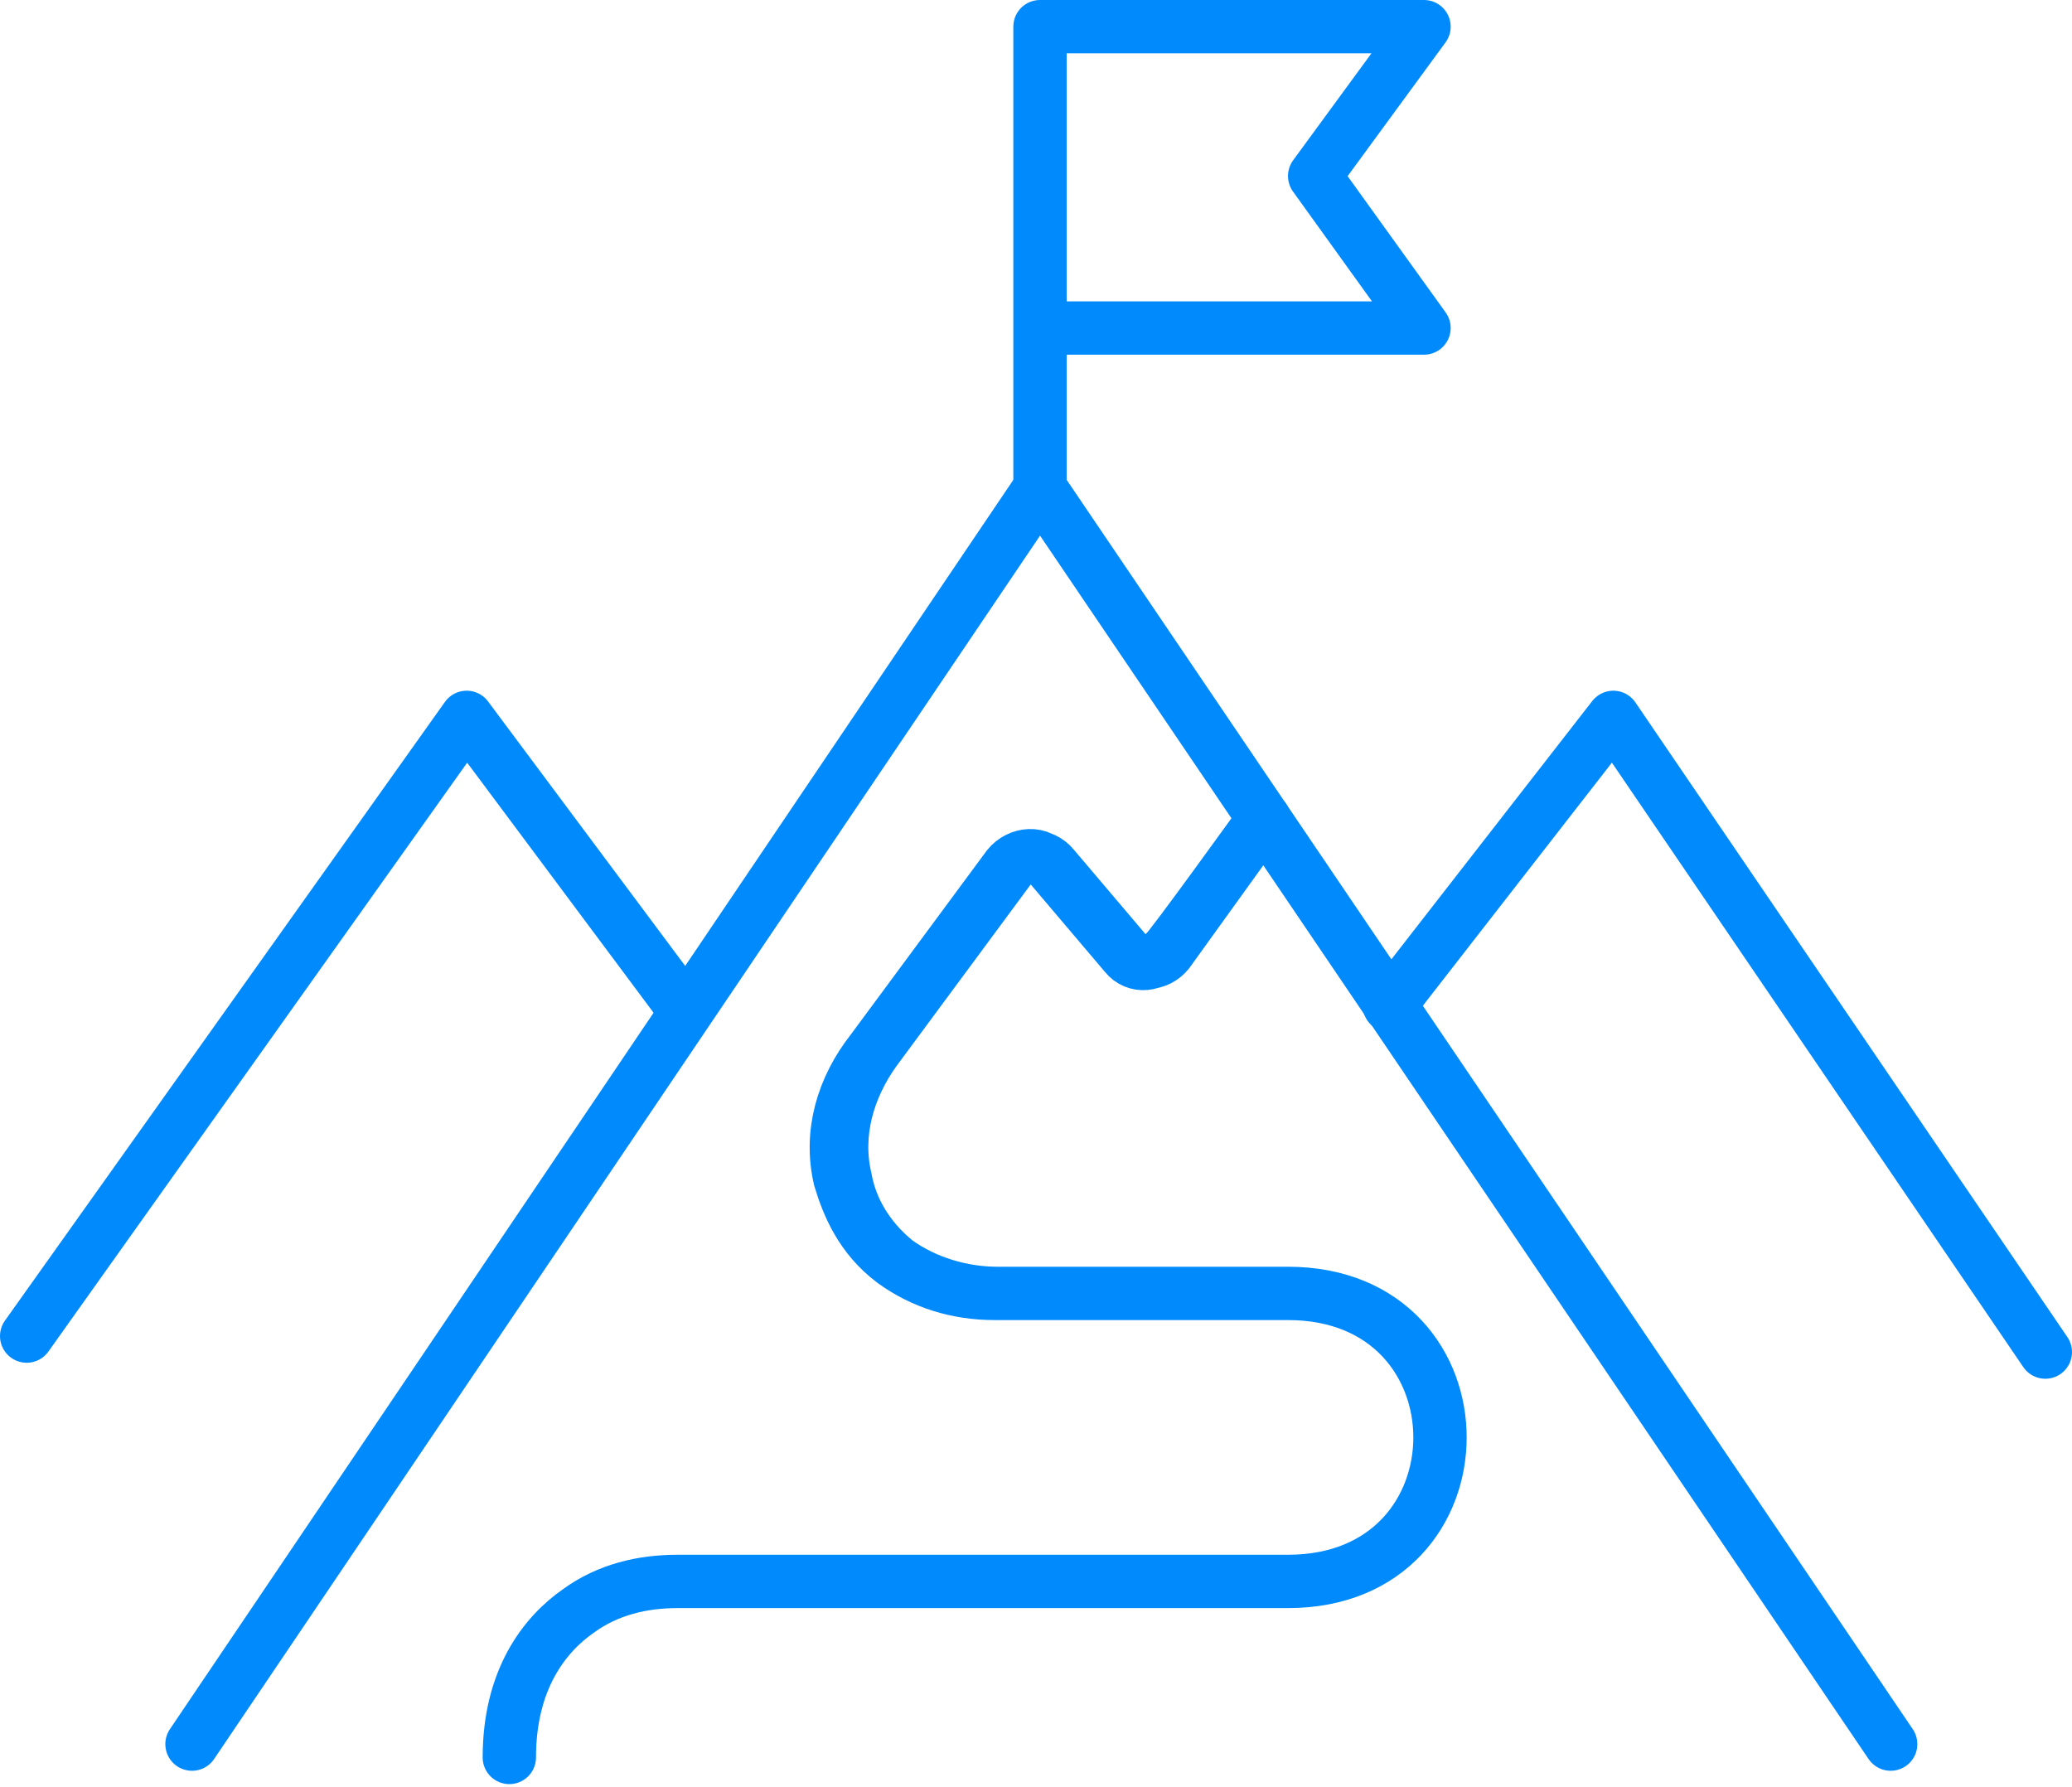
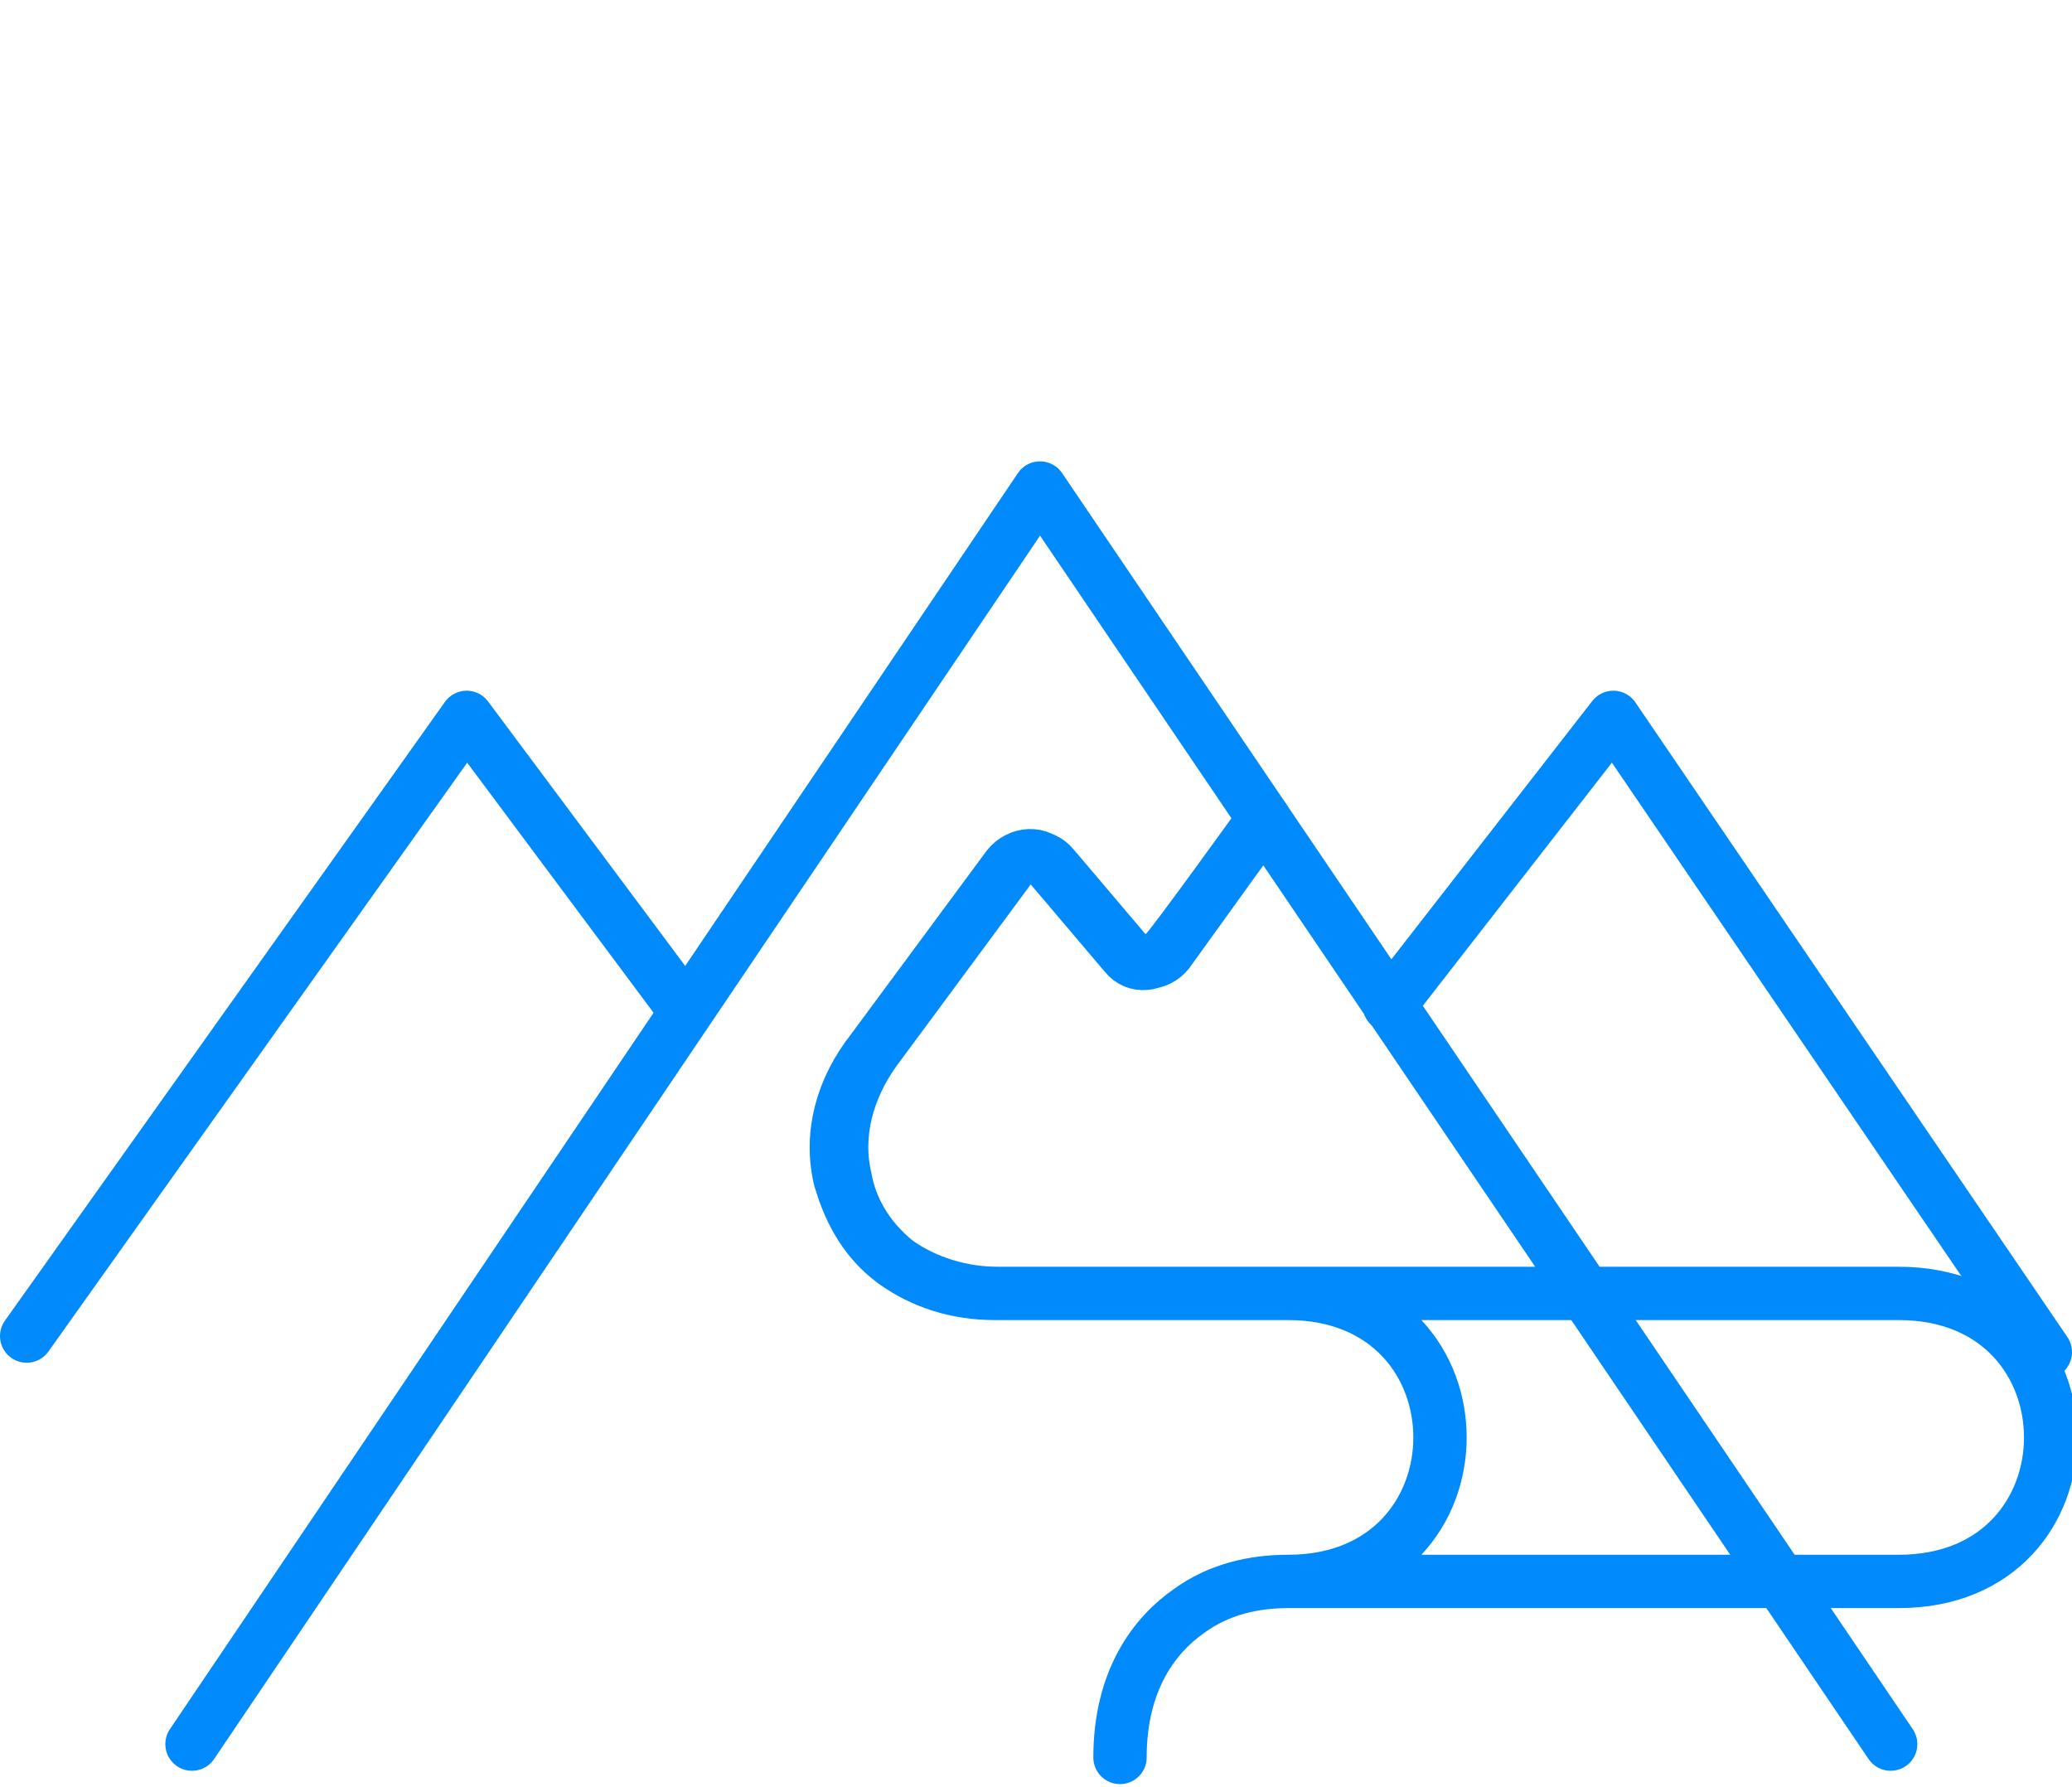
<svg xmlns="http://www.w3.org/2000/svg" version="1.1" id="Layer_1" x="0px" y="0px" viewBox="0 0 77.7 67" style="enable-background:new 0 0 77.7 67;" xml:space="preserve">
  <style type="text/css">
	.st0{fill:none;stroke:#008AFC;stroke-width:2;stroke-linecap:round;stroke-linejoin:round;}
</style>
  <polygon class="st0" points="7.2,65.4 39,18.3 70.9,65.4 39,18.3 " />
-   <path class="st0" d="M47.4,30.7l-3.6,5c-0.4,0.5-1.1,0.5-1.5,0.1l-2.8-3.3c-0.4-0.5-1.2-0.5-1.6,0l-5.1,6.9c-1,1.4-1.5,3.1-1.1,4.8  c0.2,1.1,0.8,2.2,1.9,3.1c1.1,0.8,2.5,1.2,3.8,1.2h10.9c7.6,0,7.6,10.8,0,10.8H25.4c-1.3,0-2.6,0.3-3.7,1.1  c-1.3,0.9-2.6,2.6-2.6,5.5c0-2.9,1.3-4.6,2.6-5.5c1.1-0.8,2.4-1.1,3.7-1.1h22.9c7.6,0,7.6-10.8,0-10.8H37.3c-1.4,0-2.7-0.4-3.8-1.2  c-1.2-0.9-1.7-2.1-2-3.1c-0.4-1.7,0.1-3.4,1.2-4.8l5.1-6.9c0.4-0.5,1.2-0.6,1.6,0l2.8,3.3c0.4,0.5,1.1,0.4,1.5-0.1  C43.8,35.7,47.4,30.7,47.4,30.7z" />
+   <path class="st0" d="M47.4,30.7l-3.6,5c-0.4,0.5-1.1,0.5-1.5,0.1l-2.8-3.3c-0.4-0.5-1.2-0.5-1.6,0l-5.1,6.9c-1,1.4-1.5,3.1-1.1,4.8  c0.2,1.1,0.8,2.2,1.9,3.1c1.1,0.8,2.5,1.2,3.8,1.2h10.9c7.6,0,7.6,10.8,0,10.8c-1.3,0-2.6,0.3-3.7,1.1  c-1.3,0.9-2.6,2.6-2.6,5.5c0-2.9,1.3-4.6,2.6-5.5c1.1-0.8,2.4-1.1,3.7-1.1h22.9c7.6,0,7.6-10.8,0-10.8H37.3c-1.4,0-2.7-0.4-3.8-1.2  c-1.2-0.9-1.7-2.1-2-3.1c-0.4-1.7,0.1-3.4,1.2-4.8l5.1-6.9c0.4-0.5,1.2-0.6,1.6,0l2.8,3.3c0.4,0.5,1.1,0.4,1.5-0.1  C43.8,35.7,47.4,30.7,47.4,30.7z" />
  <polygon class="st0" points="25.7,37.9 17.5,26.9 1,50.1 17.5,26.9 " />
  <polygon class="st0" points="52.1,37.7 60.5,26.9 76.7,50.7 60.5,26.9 " />
-   <polygon class="st0" points="39,18.3 39,1 53.4,1 49.3,6.6 53.4,12.3 39.7,12.3 53.4,12.3 49.3,6.6 53.4,1 39,1 " />
</svg>